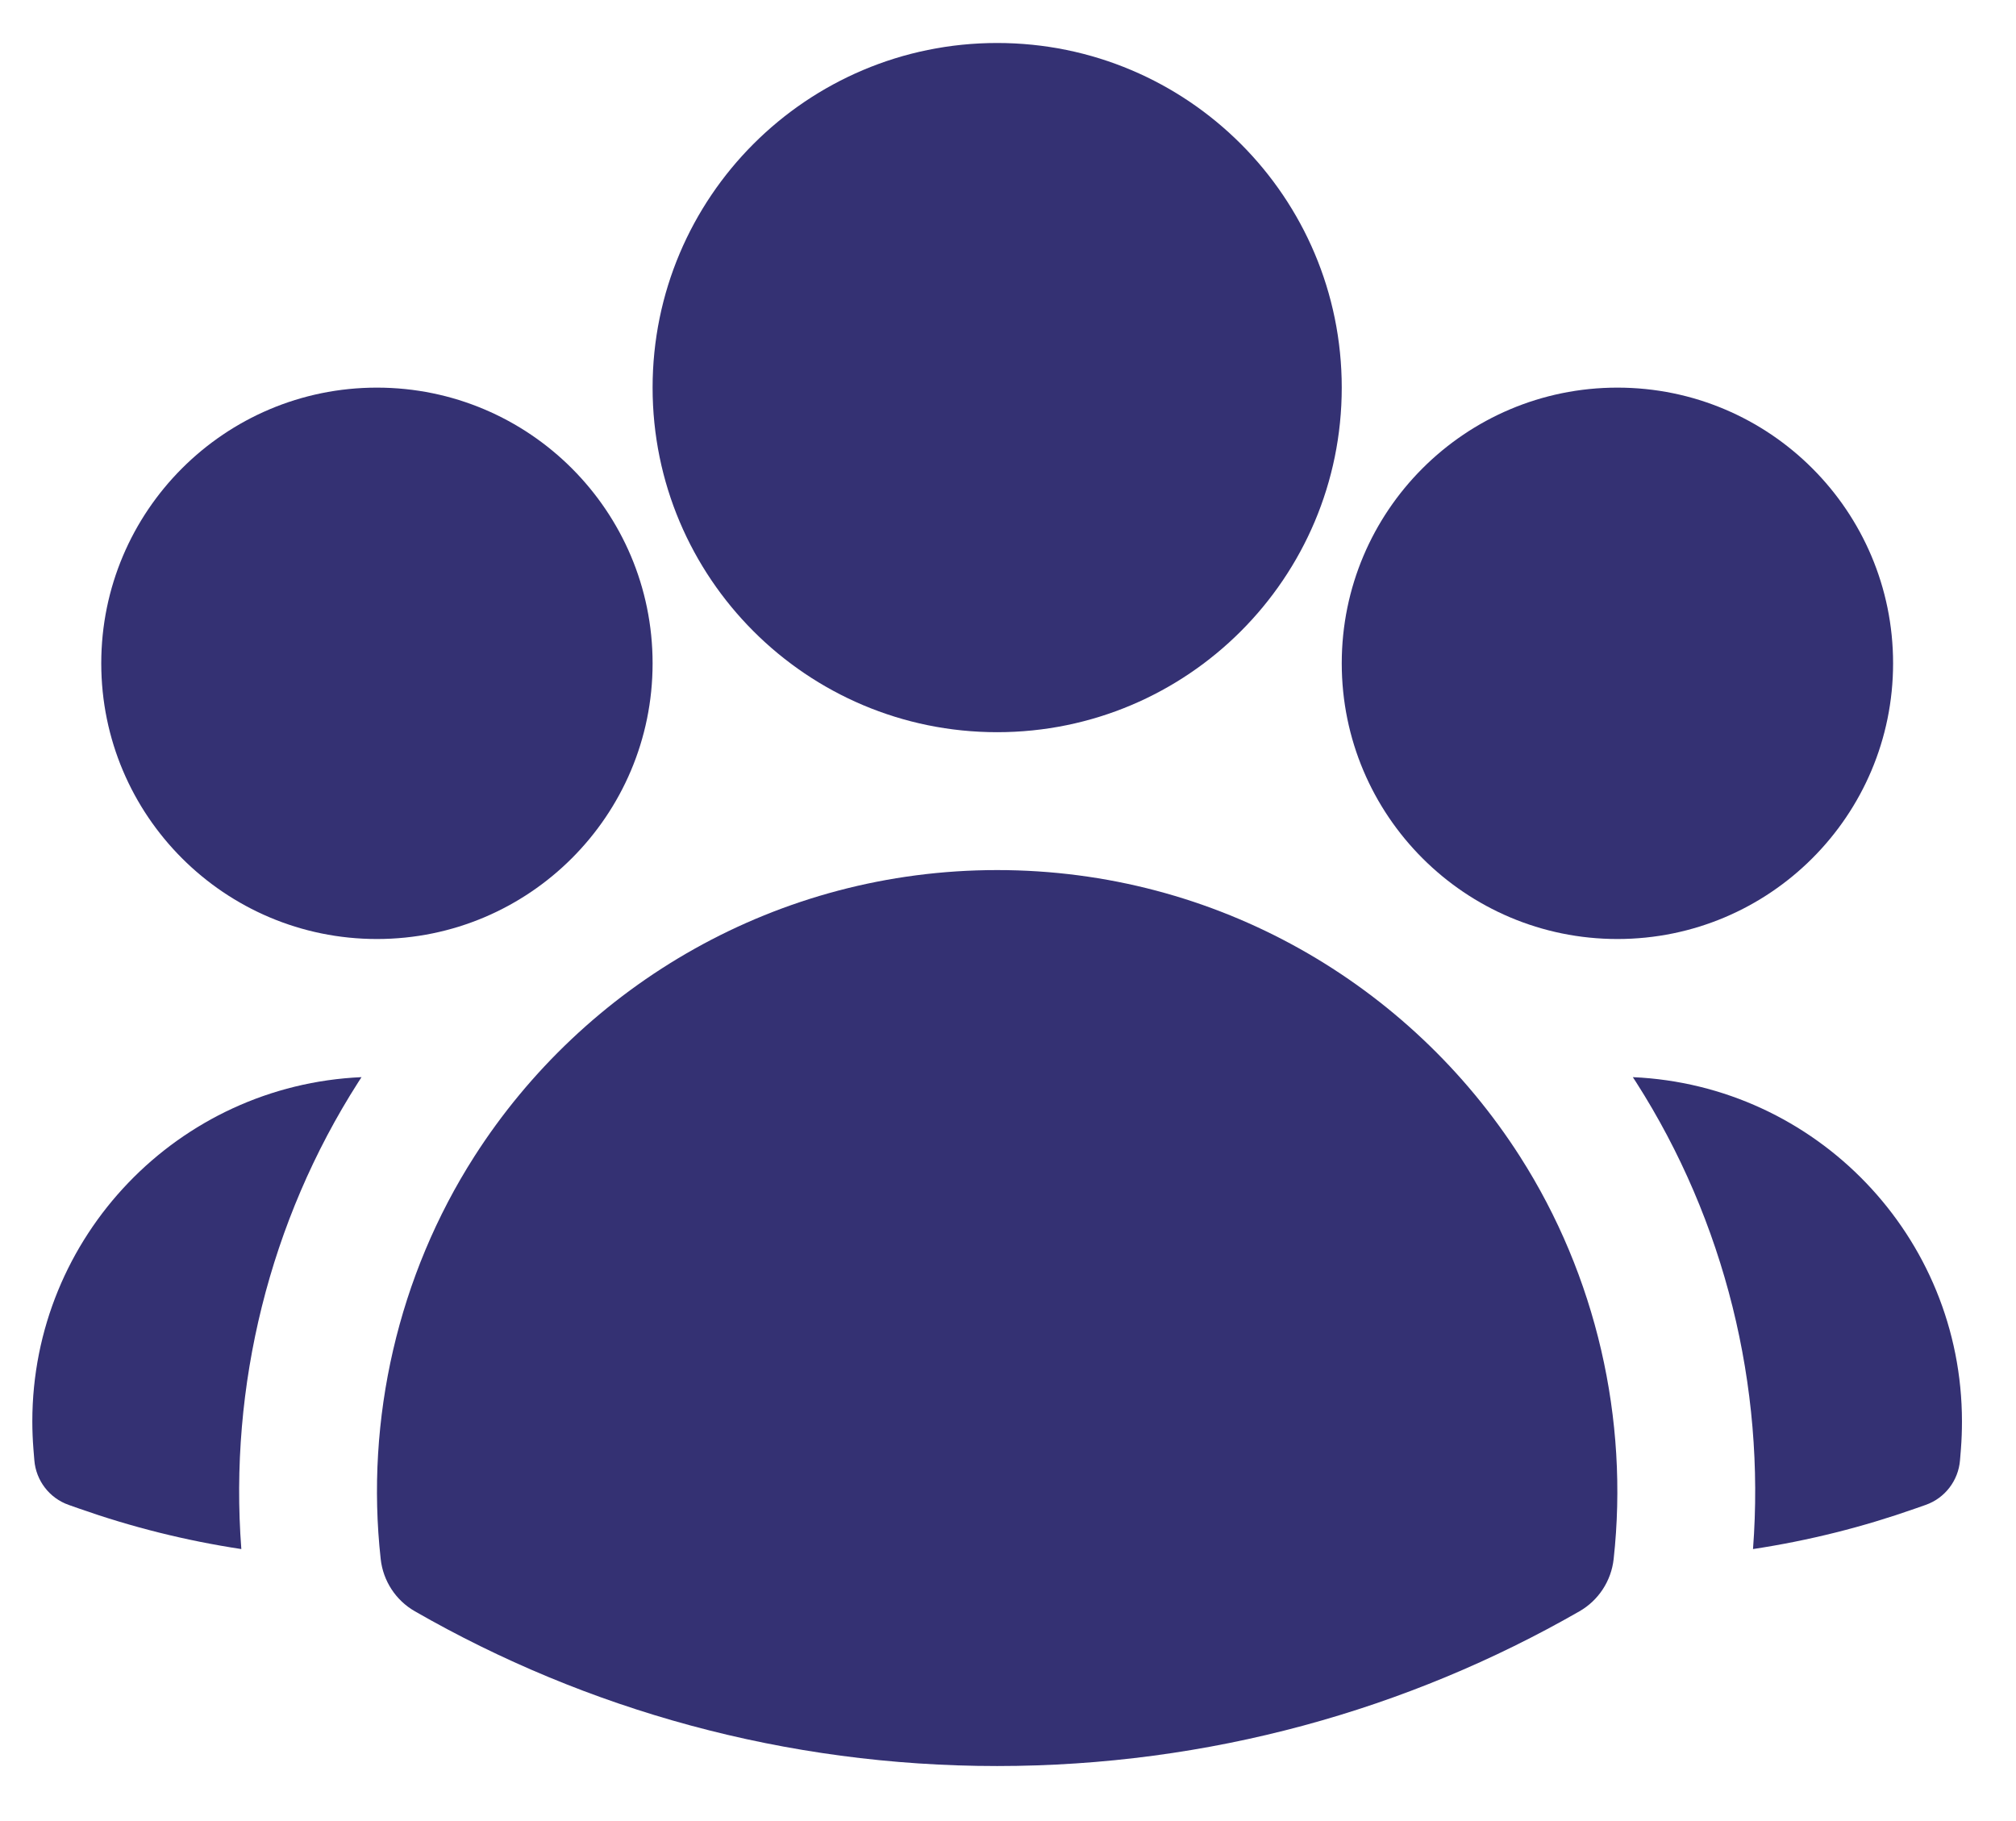
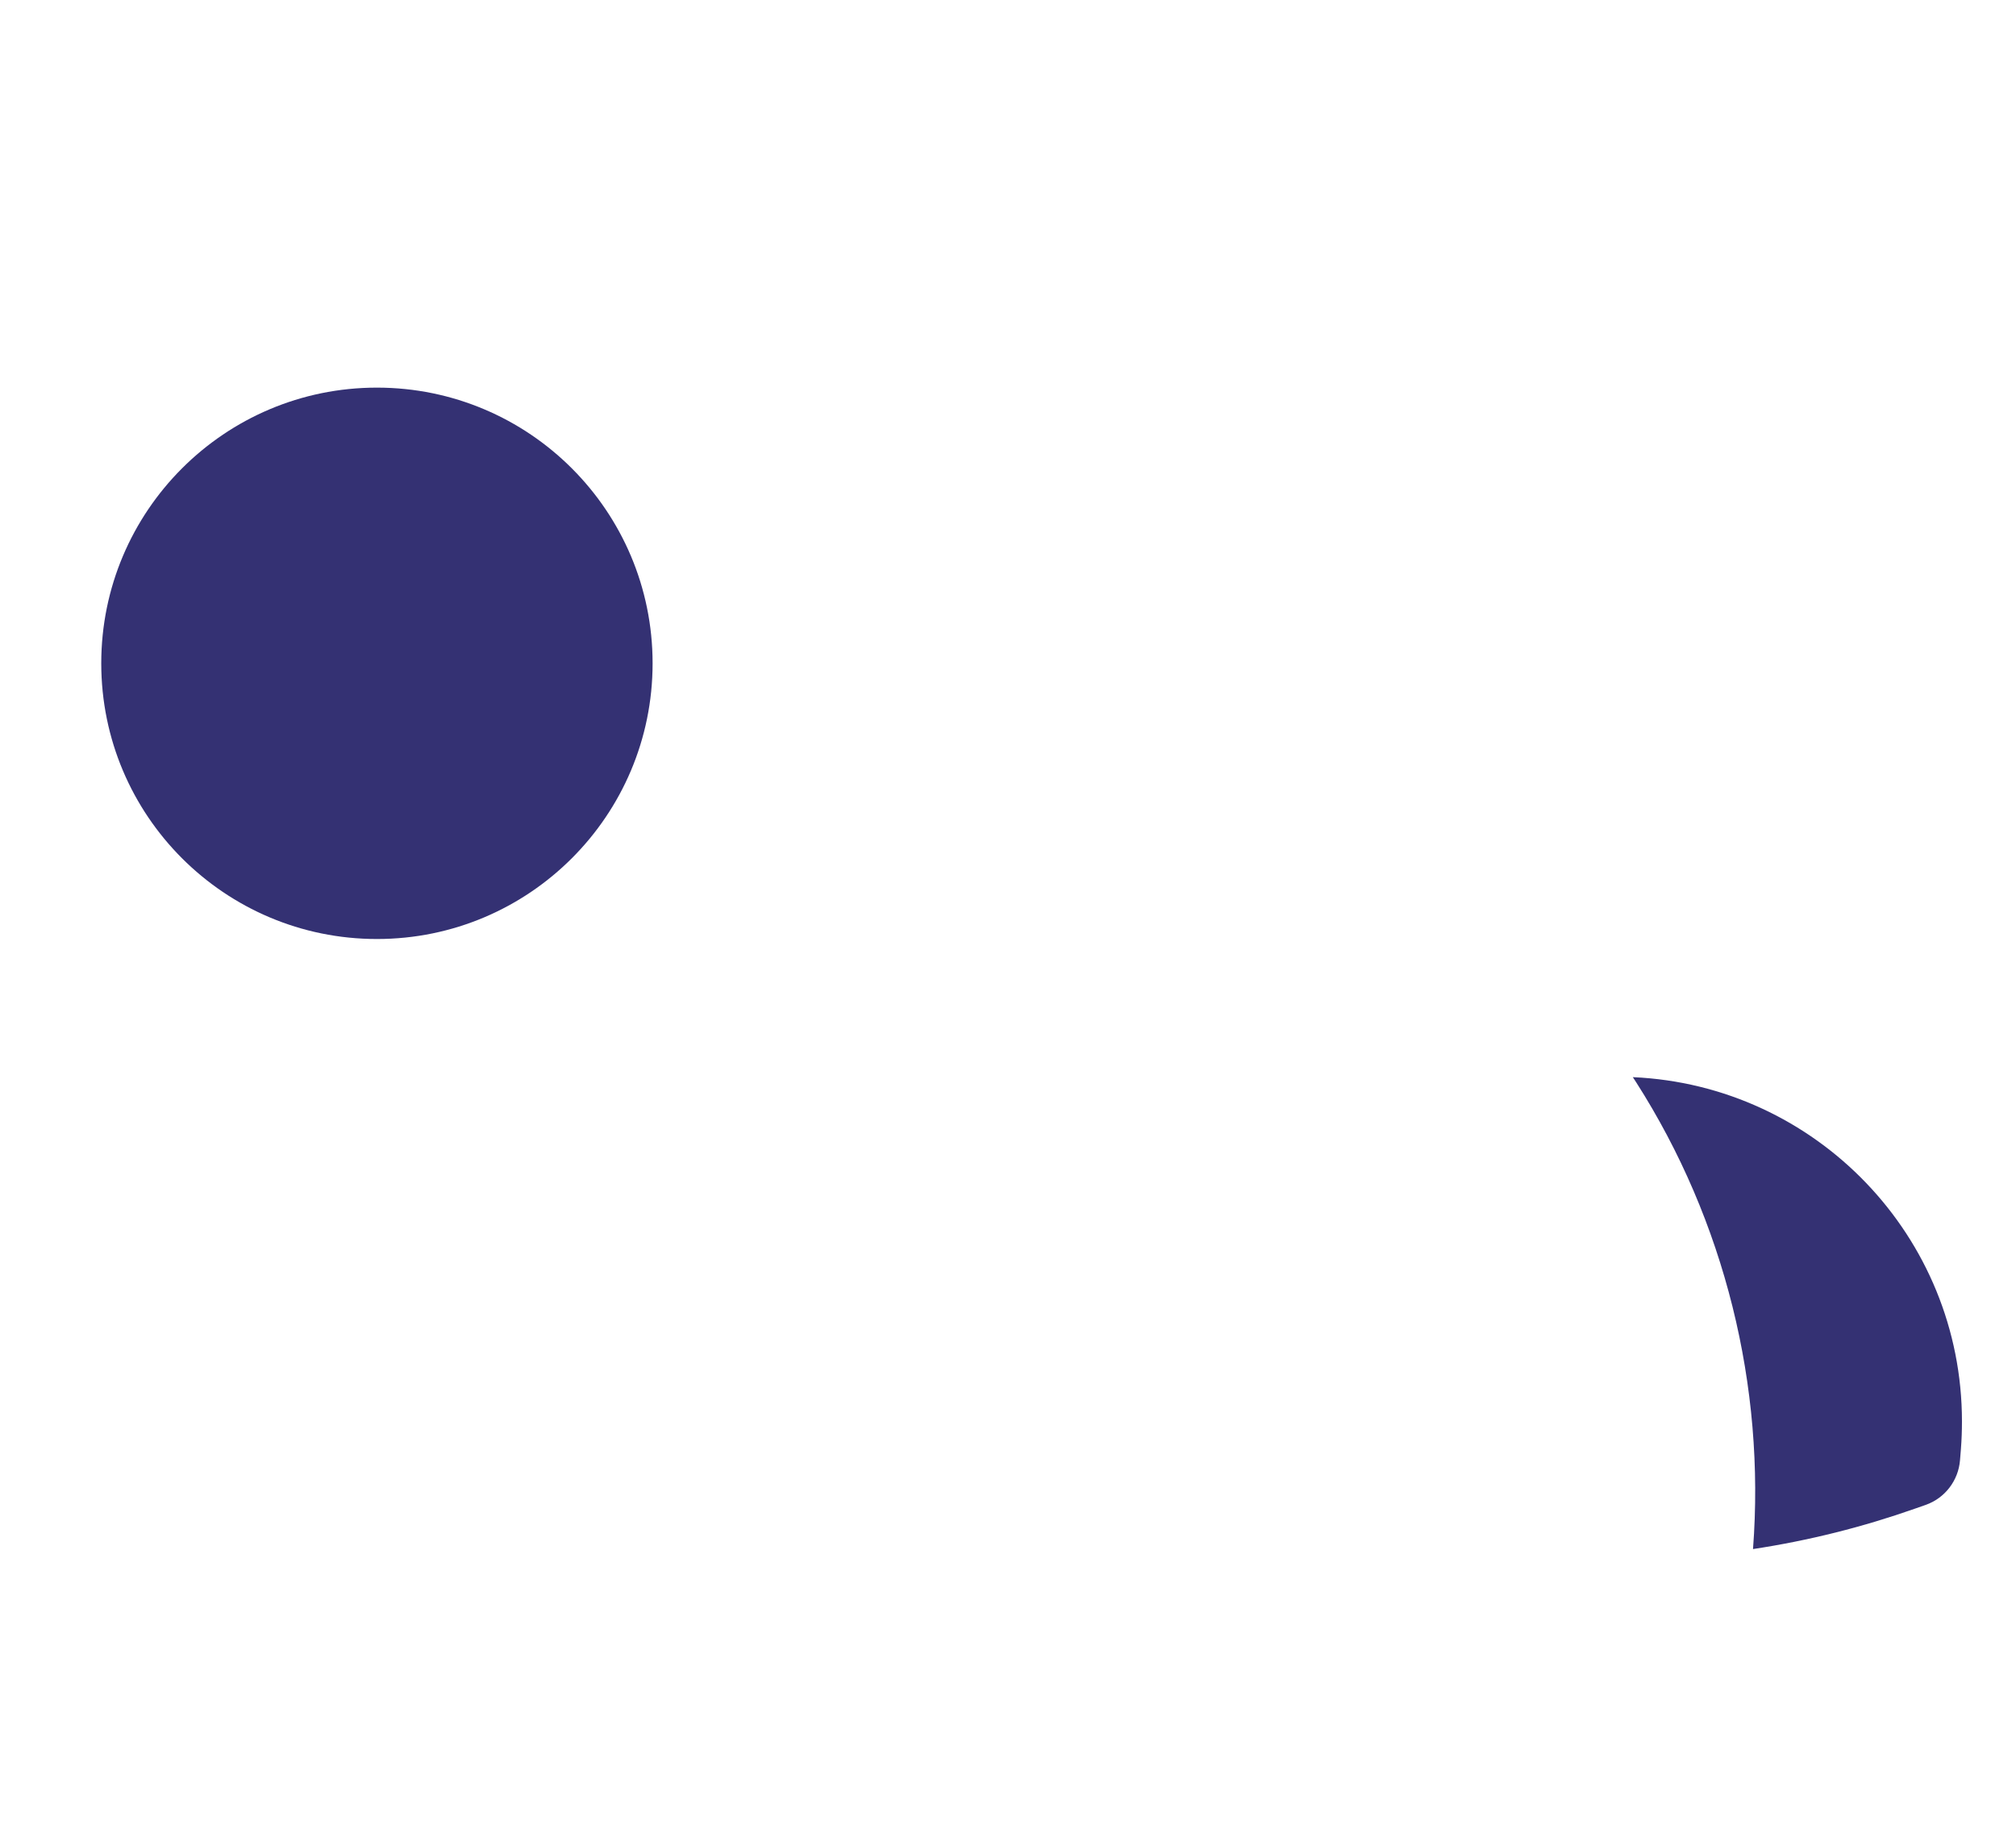
<svg xmlns="http://www.w3.org/2000/svg" fill="none" viewBox="0 0 31 28" height="28" width="31">
-   <path fill="#343173" d="M10.035 5.96C10.035 3.033 12.407 0.661 15.333 0.661C18.26 0.661 20.632 3.033 20.632 5.96C20.632 8.886 18.26 11.258 15.333 11.258C12.407 11.258 10.035 8.886 10.035 5.96Z" clip-rule="evenodd" fill-rule="evenodd" />
-   <path fill="#343173" d="M20.632 10.199C20.632 7.858 22.53 5.96 24.871 5.96C27.212 5.96 29.11 7.858 29.11 10.199C29.11 12.54 27.212 14.438 24.871 14.438C22.53 14.438 20.632 12.54 20.632 10.199Z" clip-rule="evenodd" fill-rule="evenodd" />
  <path fill="#343173" d="M1.557 10.199C1.557 7.858 3.455 5.96 5.796 5.96C8.137 5.96 10.035 7.858 10.035 10.199C10.035 12.54 8.137 14.438 5.796 14.438C3.455 14.438 1.557 12.54 1.557 10.199Z" clip-rule="evenodd" fill-rule="evenodd" />
-   <path fill="#343173" d="M7.293 17.783C8.986 15.136 11.954 13.378 15.333 13.378C18.713 13.378 21.681 15.136 23.374 17.784C24.544 19.614 25.05 21.82 24.813 23.972C24.776 24.308 24.58 24.607 24.287 24.775C21.648 26.289 18.59 27.154 15.333 27.154C12.076 27.154 9.018 26.289 6.38 24.775C6.086 24.607 5.891 24.308 5.854 23.972C5.616 21.82 6.123 19.613 7.293 17.783Z" clip-rule="evenodd" fill-rule="evenodd" />
-   <path fill="#343173" d="M5.559 16.562C5.542 16.588 5.525 16.614 5.508 16.641C4.144 18.774 3.52 21.314 3.711 23.818C2.852 23.688 2.019 23.478 1.218 23.196L1.056 23.139C0.76 23.035 0.553 22.765 0.528 22.452L0.514 22.28C0.503 22.14 0.497 21.998 0.497 21.856C0.497 19.009 2.742 16.686 5.559 16.562Z" />
  <path fill="#343173" d="M26.956 23.818C27.147 21.314 26.523 18.775 25.16 16.642C25.143 16.615 25.126 16.589 25.108 16.562C27.924 16.686 30.169 19.009 30.169 21.856C30.169 21.998 30.164 22.14 30.153 22.28L30.139 22.452C30.114 22.765 29.907 23.035 29.611 23.139L29.448 23.196C28.648 23.478 27.815 23.688 26.956 23.818Z" />
</svg>